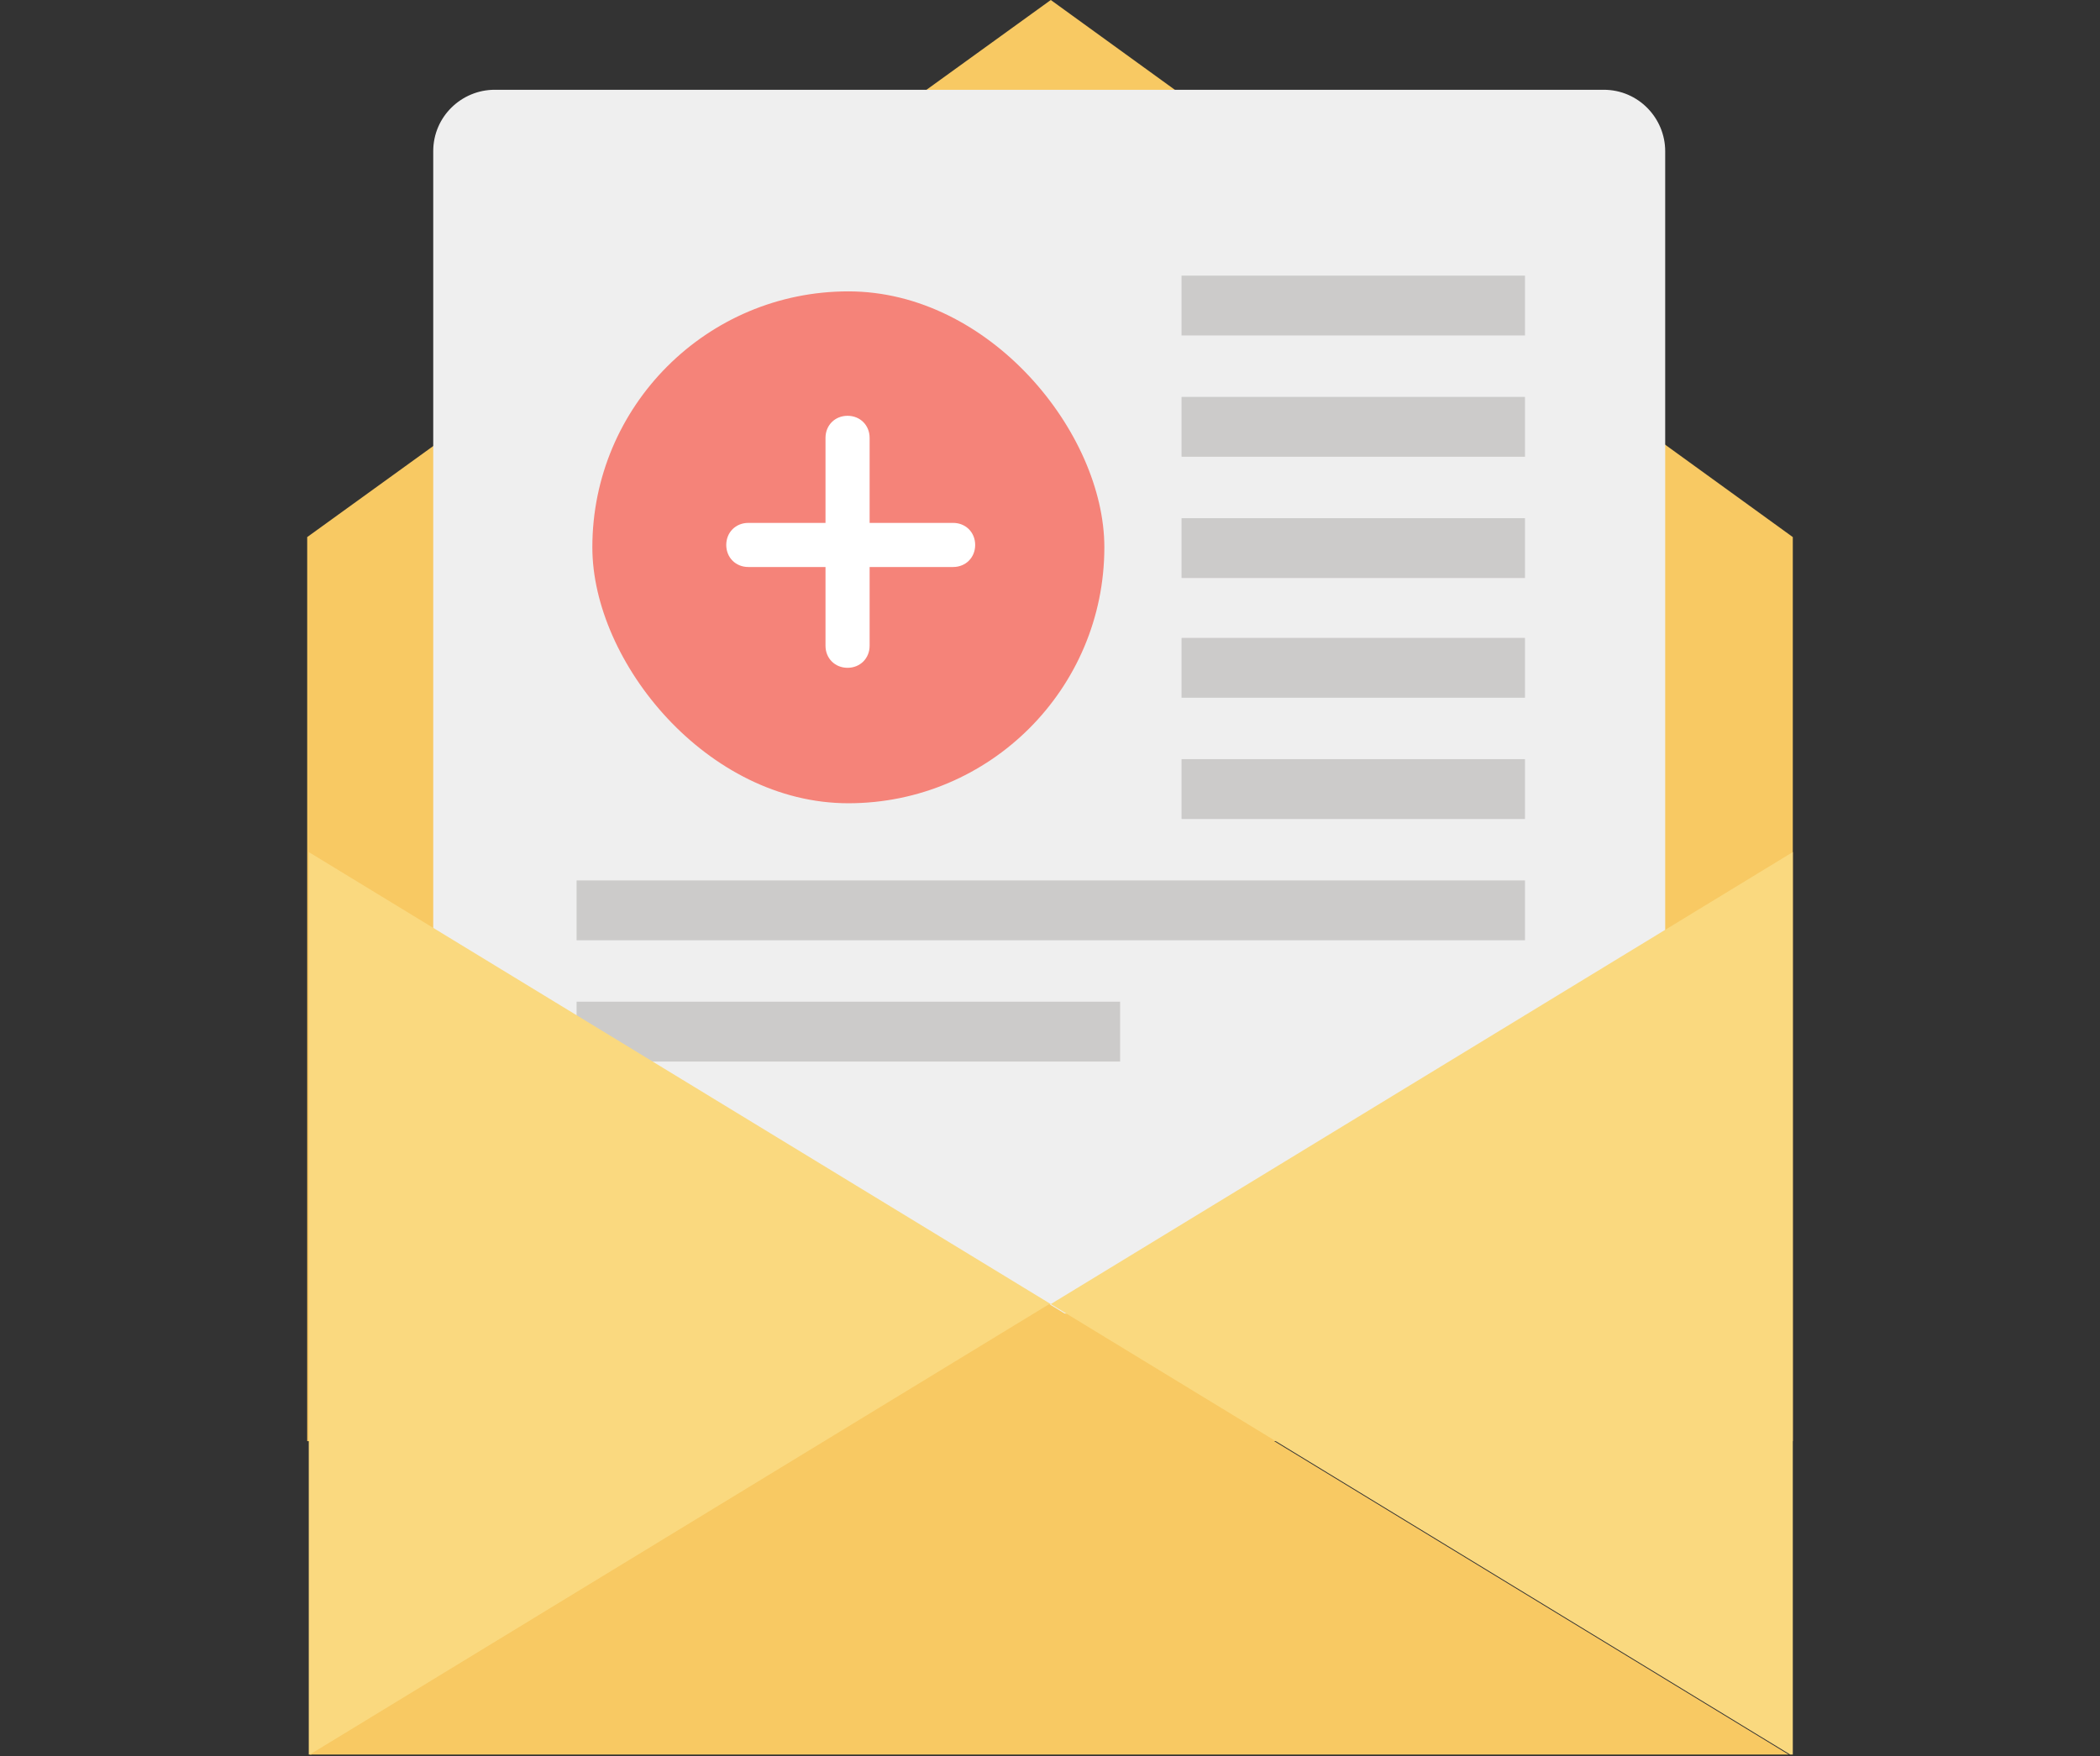
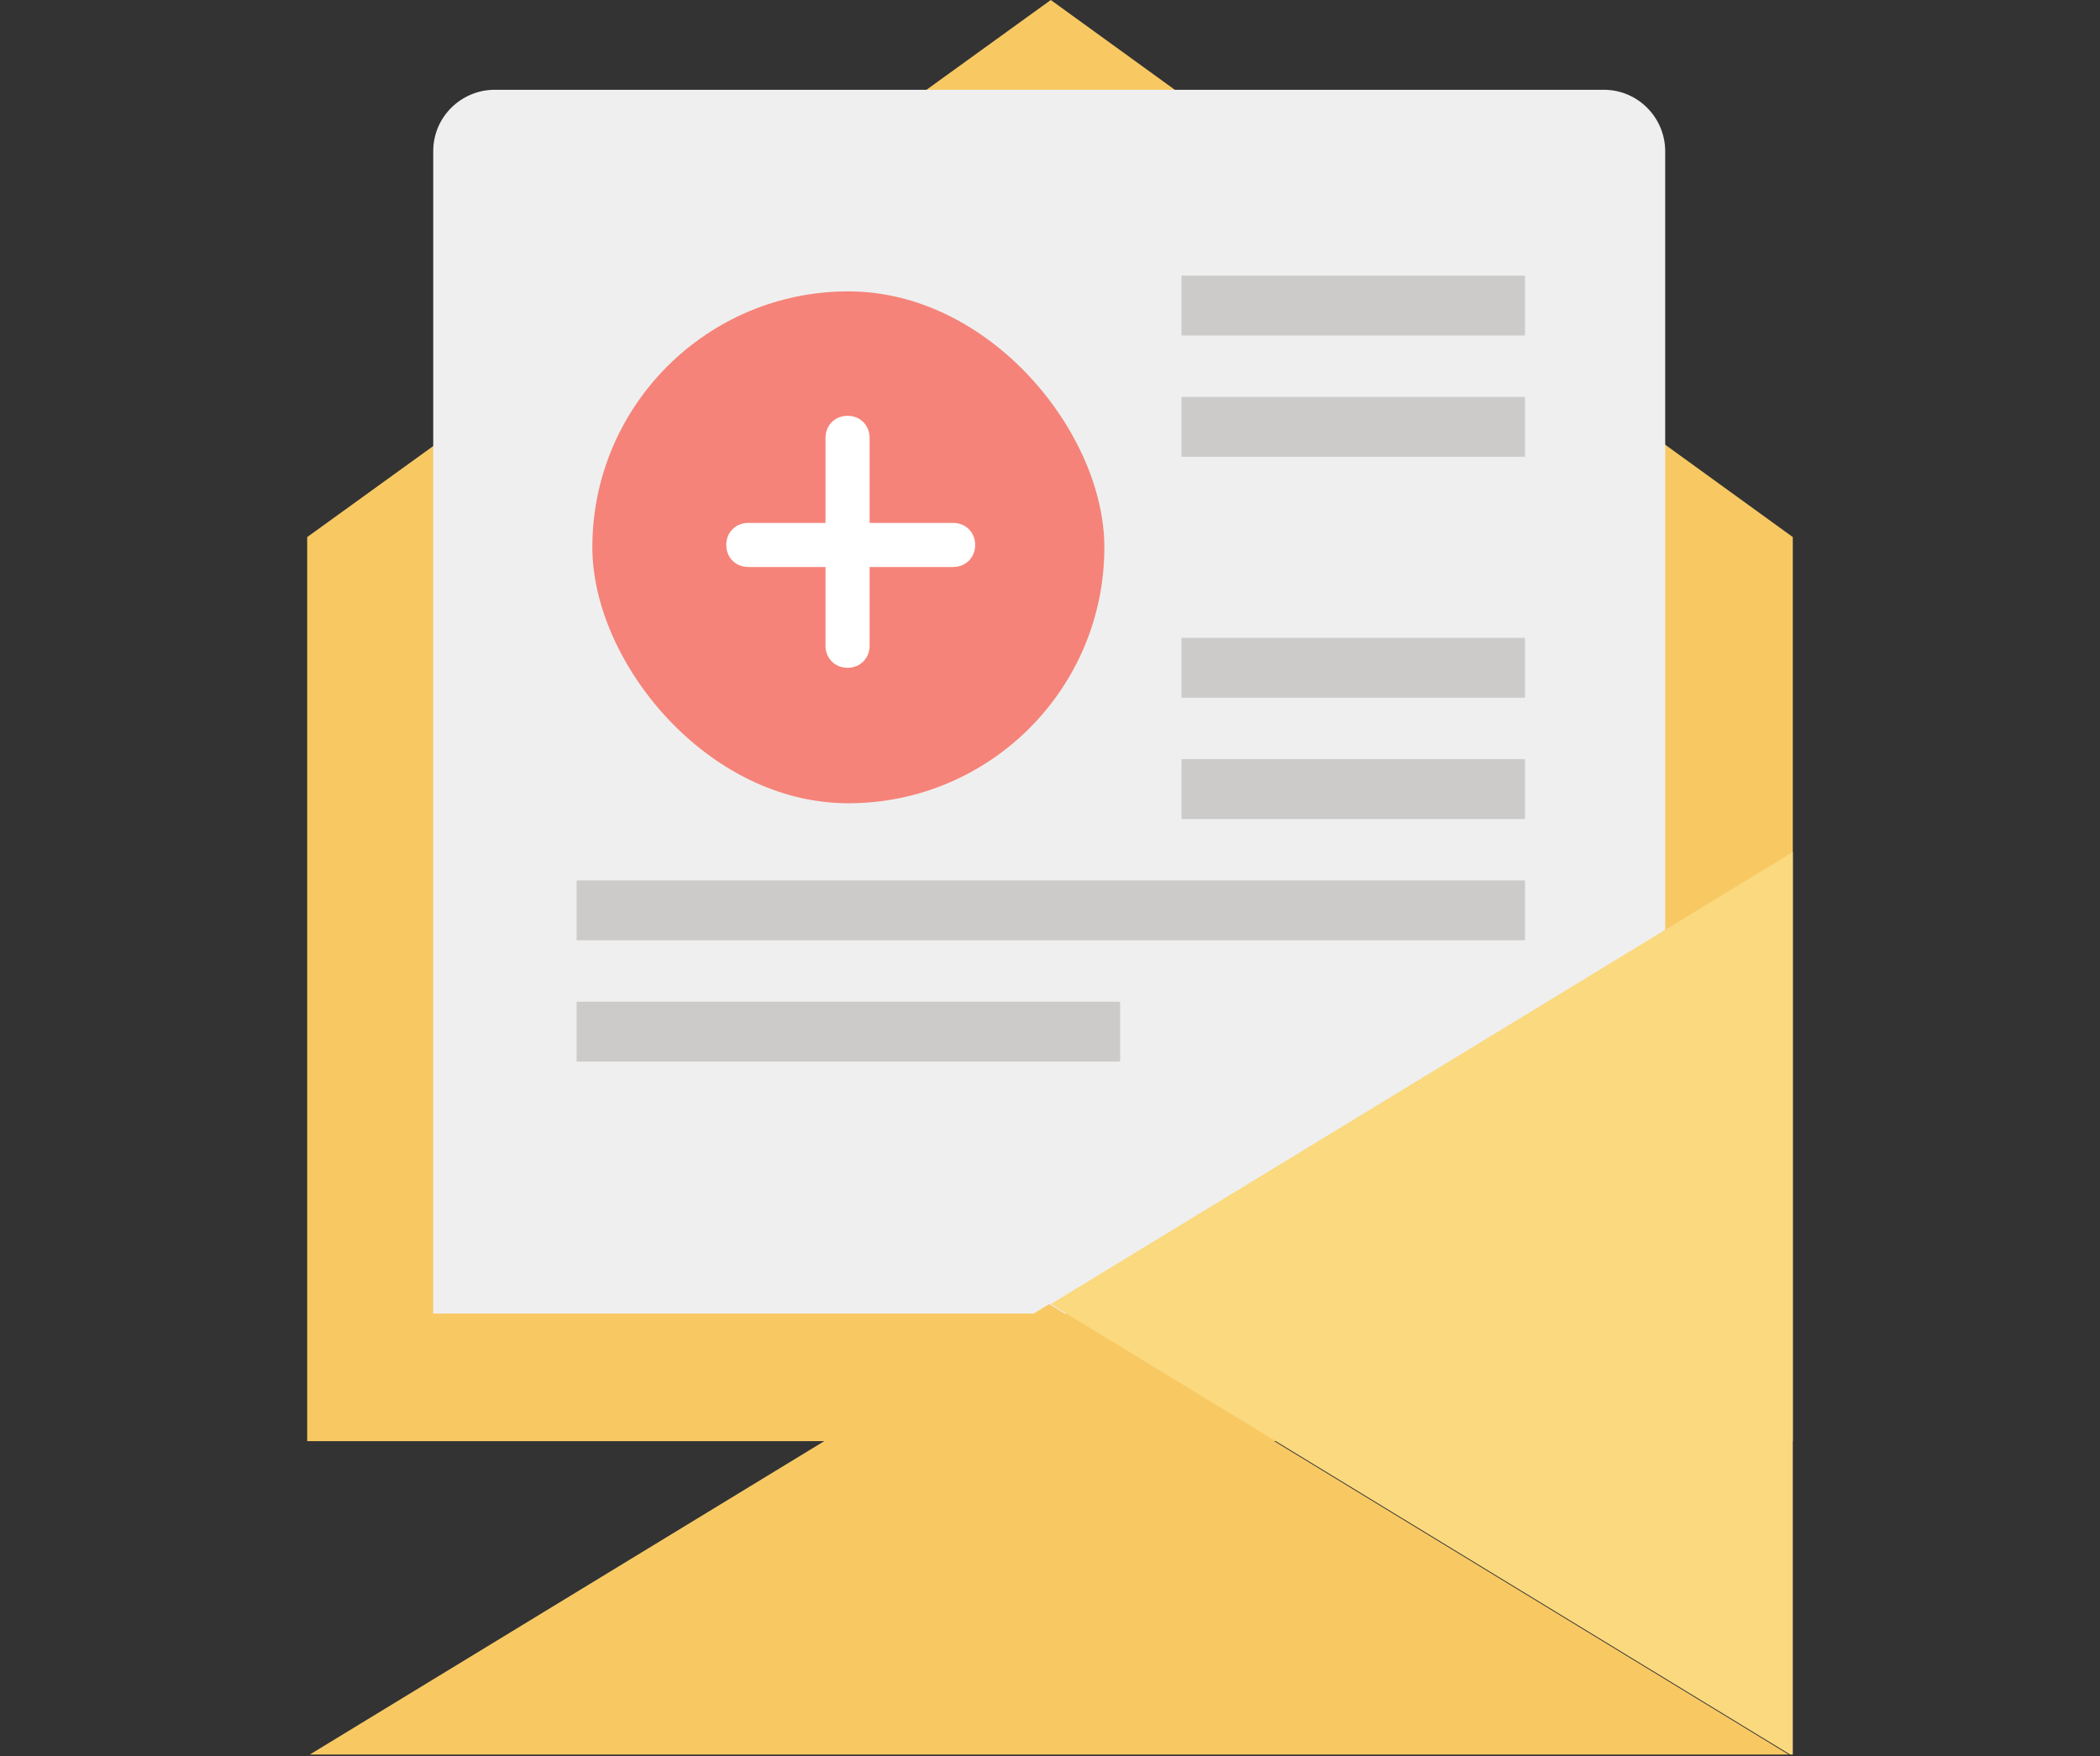
<svg xmlns="http://www.w3.org/2000/svg" version="1.1" viewBox="0 0 133.3 111.5">
  <rect x="0" y="0" width="133.3" height="111.5" fill="#333333" stroke="none" />
  <defs>
    <style>
      .st0 {
        fill: none;
      }

      .st1 {
        fill: #ee971d;
      }

      .st2 {
        mix-blend-mode: screen;
      }

      .st2, .st3 {
        isolation: isolate;
      }

      .st4 {
        fill: #cccbca;
      }

      .st5 {
        fill: #f8c963;
      }

      .st6 {
        fill: #5e9632;
      }

      .st7 {
        fill: #efefef;
      }

      .st8 {
        fill: #36281f;
      }

      .st9 {
        fill: #c1c1c1;
      }

      .st10 {
        fill: #4e3b30;
      }

      .st11 {
        clip-path: url(#clippath-1);
      }

      .st12 {
        clip-path: url(#clippath-3);
      }

      .st13 {
        clip-path: url(#clippath-4);
      }

      .st14 {
        clip-path: url(#clippath-2);
      }

      .st15 {
        clip-path: url(#clippath-5);
      }

      .st16 {
        fill: #f58379;
      }

      .st17 {
        fill: #fff;
      }

      .st18 {
        fill: #a3c86c;
      }

      .st19 {
        fill: #311f14;
      }

      .st20 {
        fill: #fad97f;
      }

      .st21 {
        fill: #d9d8d7;
      }

      .st22 {
        display: none;
      }

      .st23 {
        clip-path: url(#clippath);
      }
    </style>
    <clipPath id="clippath">
      <rect class="st0" x="15.2" y="6.9" width="102.9" height="97.6" />
    </clipPath>
    <clipPath id="clippath-1">
      <rect class="st0" x="15.2" y="6.9" width="102.9" height="97.6" />
    </clipPath>
    <clipPath id="clippath-2">
-       <rect class="st0" x="82.6" y="93.1" width="6.2" height="6.2" />
-     </clipPath>
+       </clipPath>
    <clipPath id="clippath-3">
      <rect class="st0" x="19.5" y="5.7" width="94.3" height="105.7" />
    </clipPath>
    <clipPath id="clippath-4">
      <rect class="st0" x="19.5" y="1.1" width="94.4" height="109.3" />
    </clipPath>
    <clipPath id="clippath-5">
      <rect class="st0" x="0" y="3.3" width="133.3" height="104.9" />
    </clipPath>
  </defs>
  <g class="st3">
    <g id="_レイヤー_1" data-name="レイヤー_1" class="st22">
      <g class="st23">
        <g>
          <rect class="st9" x="26.9" y="19.2" width="36.5" height="5.4" />
          <g class="st11">
            <g>
              <path class="st7" d="M75.1,96.2c0,4.6-3.7,8.3-8.3,8.3,0,0,0,0,0,0H23.5c-4.6,0-8.3-3.7-8.3-8.3h0v-63.3c0-4.6,3.7-8.3,8.3-8.3h43.3c4.6,0,8.3,3.7,8.3,8.3v63.3Z" />
              <path class="st21" d="M72.7,27.1c-1.6-1.6-3.7-2.4-5.9-2.4h-9.7c4.6,0,8.3,3.7,8.3,8.3,0,0,0,0,0,0v63.3c0,4.6-3.7,8.3-8.3,8.3,0,0,0,0,0,0h9.7c4.6,0,8.3-3.7,8.3-8.3,0,0,0,0,0,0v-63.3c0-2.2-.9-4.3-2.4-5.9" />
              <path class="st18" d="M15.2,47.2h59.9v34.9H15.2v-34.9Z" />
              <rect class="st6" x="65.4" y="47.2" width="9.7" height="34.9" />
              <rect class="st17" x="30.2" y="54.7" width="30" height="3.4" />
              <rect class="st17" x="30.2" y="63" width="30" height="3.4" />
              <rect class="st17" x="30.2" y="71.3" width="15" height="3.4" />
              <path class="st10" d="M67.2,6.9c.5,0,.9.2,1.2.5.3.3.5.7.5,1.2v9c0,.4-.2.9-.5,1.2-.3.3-.8.5-1.2.5H23.1c-.4,0-.9-.2-1.2-.5-.3-.3-.5-.8-.5-1.2v-9c0-.4.2-.9.5-1.2.3-.3.7-.5,1.2-.5h44Z" />
              <rect class="st19" x="21.5" y="8.6" width="47.4" height="9" />
              <rect class="st10" x="66.1" y="8.6" width="1.4" height="9" />
              <rect class="st10" x="62.7" y="8.6" width="1.4" height="9" />
              <rect class="st10" x="59.4" y="8.6" width="1.4" height="9" />
              <rect class="st10" x="56.1" y="8.6" width="1.4" height="9" />
              <rect class="st10" x="52.8" y="8.6" width="1.4" height="9" />
              <rect class="st10" x="49.4" y="8.6" width="1.4" height="9" />
              <rect class="st10" x="46.1" y="8.6" width="1.4" height="9" />
              <rect class="st10" x="42.8" y="8.6" width="1.4" height="9" />
              <rect class="st10" x="39.5" y="8.6" width="1.4" height="9" />
              <rect class="st10" x="36.2" y="8.6" width="1.4" height="9" />
              <rect class="st10" x="32.8" y="8.6" width="1.4" height="9" />
              <rect class="st10" x="29.5" y="8.6" width="1.4" height="9" />
              <rect class="st10" x="26.2" y="8.6" width="1.4" height="9" />
              <rect class="st10" x="22.9" y="8.6" width="1.4" height="9" />
              <path class="st18" d="M87.9,92.2c-3.4,0-6.2,2.8-6.2,6.2,0,3.4,2.8,6.2,6.2,6.2h12.3v-12.3h-12.3Z" />
              <g class="st2">
                <g class="st14">
                  <path class="st18" d="M83.5,99.3c-.5,0-.9-.4-.9-.9,0-2.9,2.3-5.3,5.2-5.3h0c.5,0,.9.4.9.9s-.4.9-.9.9c-1.9,0-3.4,1.5-3.4,3.4,0,0,0,0,0,0,0,.5-.4.9-.9.9" />
                </g>
              </g>
              <path class="st6" d="M85.5,102c-1.1,0-2.2-.3-3.1-.9.3.6.7,1.1,1.1,1.6,1.2,1.2,2.7,1.8,4.4,1.8h12.3v-2.5h-14.7Z" />
-               <path class="st7" d="M112.2,92.4c3.3,0,6,2.7,6,6s-2.7,6-6,6h-12v-12h12Z" />
+               <path class="st7" d="M112.2,92.4c3.3,0,6,2.7,6,6s-2.7,6-6,6h-12v-12h12" />
              <path class="st21" d="M116.4,94.1c-.4-.4-.9-.7-1.4-1,1.6,2.9.6,6.5-2.3,8.1-.9.5-1.9.7-2.9.7h-9.6v2.3h12c3.3,0,6-2.7,6-6,0-1.6-.6-3.1-1.8-4.2" />
-               <path class="st7" d="M108.5,64.6c4.7,4.7,4.7,12.4,0,17.2-4.7,4.7-12.4,4.7-17.2,0-4.7-4.7-4.7-12.4,0-17.2h0c4.7-4.7,12.4-4.7,17.2,0,0,0,0,0,0,0" />
              <path class="st21" d="M108.5,64.6l-17.2,17.2c4.7,4.7,12.4,4.7,17.2,0,4.7-4.7,4.7-12.4,0-17.2" />
              <path class="st4" d="M108.1,64.2l-17.1,17.1c.1.1.3.3.4.4s.3.3.4.4l17.1-17.2c-.1-.1-.2-.3-.4-.4s-.3-.3-.4-.4" />
              <path class="st17" d="M108.9,65l-17.1,17.2c5,4.5,12.6,4.2,17.1-.8,4.2-4.6,4.2-11.7,0-16.3M108.2,81.4c-4.3,4.3-11.1,4.6-15.7.7l16.4-16.4c3.9,4.6,3.6,11.4-.7,15.7" />
            </g>
          </g>
        </g>
      </g>
    </g>
    <g id="_レイヤー_2" data-name="レイヤー_2">
      <g>
        <path class="st5" d="M19.5,34.1v57.4h94.3v-57.4L66.7,0,19.5,34.1Z" />
        <g class="st12">
          <g>
            <path class="st7" d="M31.4,5.7c-2.1,0-3.9,1.7-3.9,3.9,0,0,0,0,0,0v73.8h78.2V9.6c0-2.1-1.7-3.9-3.9-3.9H31.4Z" />
            <rect class="st16" x="37.6" y="18.5" width="32.5" height="32.5" rx="16.3" ry="16.3" />
            <rect class="st4" x="75" y="40.5" width="21.8" height="3.8" />
            <rect class="st4" x="75" y="48.2" width="21.8" height="3.8" />
            <rect class="st4" x="36.6" y="55.9" width="60.2" height="3.8" />
            <rect class="st4" x="36.6" y="63.6" width="34.5" height="3.8" />
-             <rect class="st4" x="75" y="32.9" width="21.8" height="3.8" />
            <rect class="st4" x="75" y="25.2" width="21.8" height="3.8" />
            <rect class="st4" x="75" y="17.5" width="21.8" height="3.8" />
            <path class="st20" d="M113.8,54.1v57.4l-47.1-28.7,47.1-28.7Z" />
-             <path class="st20" d="M66.7,82.8l-47.1,28.7v-57.4l47.1,28.7Z" />
            <path class="st5" d="M113.8,111.5H19.5l47.1-28.7,47.1,28.7Z" />
            <path class="st17" d="M47.5,33.2h13c.8,0,1.4.6,1.4,1.4h0c0,.8-.6,1.4-1.4,1.4h-13c-.8,0-1.4-.6-1.4-1.4h0c0-.8.6-1.4,1.4-1.4Z" />
            <path class="st17" d="M55.2,27.8v13.2c0,.8-.6,1.4-1.4,1.4h0c-.8,0-1.4-.6-1.4-1.4v-13.2c0-.8.6-1.4,1.4-1.4h0c.8,0,1.4.6,1.4,1.4Z" />
          </g>
        </g>
      </g>
    </g>
    <g id="_レイヤー_3" data-name="レイヤー_3" class="st22">
      <g class="st13">
        <g>
          <path class="st8" d="M113.9,105v-.8h-3.6v.8c0,2.3-1.4,4.4-3.6,5.1,2,.7,4.2.2,5.7-1.3,1-1,1.6-2.4,1.6-3.8" />
          <path class="st10" d="M110.2,105v-.8h-7.2v.8c0,2.3,1.5,4.4,3.6,5.1,2.2-.8,3.6-2.8,3.6-5.1" />
          <path class="st10" d="M23.1,8.3c-2,0-3.6,1.6-3.6,3.6v94.9c0,2,1.6,3.6,3.6,3.6h70.9c2,0,3.6-1.6,3.6-3.6V11.9c0-2-1.6-3.6-3.6-3.6H23.1Z" />
          <path class="st7" d="M27.9,8.3h61.3v93.7H27.9V8.3Z" />
          <rect class="st4" x="34.4" y="42.9" width="48.3" height="4" />
          <rect class="st4" x="34.4" y="51" width="48.3" height="4" />
          <rect class="st4" x="34.4" y="59.1" width="48.3" height="4" />
          <rect class="st4" x="34.4" y="67.2" width="48.3" height="4" />
          <rect class="st4" x="34.4" y="75.3" width="48.3" height="4" />
          <rect class="st4" x="34.4" y="83.4" width="24.1" height="4" />
          <rect class="st10" x="45.3" y="26.8" width="26.4" height="4" />
          <rect class="st4" x="34.4" y="34.9" width="48.3" height="4" />
          <path class="st10" d="M65.7,8.3c0-4-3.2-7.2-7.2-7.2s-7.2,3.2-7.2,7.2h-6v8.4h26.4v-8.4h-6ZM55.4,8.3c0-1.7,1.4-3.1,3.1-3.1,1.7,0,3.1,1.4,3.1,3.1h-6.2Z" />
        </g>
      </g>
    </g>
    <g id="_レイヤー_4" data-name="レイヤー_4" class="st22">
      <g class="st15">
        <g>
          <path class="st7" d="M133.3,36.3H0v67.5c0,2.5,2,4.4,4.4,4.4h124.5c2.5,0,4.4-2,4.4-4.4V36.3Z" />
          <path class="st18" d="M133.3,25.1c0-2.5-2-4.4-4.4-4.5H4.4C2,20.6,0,22.6,0,25.1v11.2h133.3v-11.2Z" />
          <path class="st6" d="M81.5,28.4c0-1.6-1.3-3-3-3h-23.7c-1.6,0-3,1.3-3,3s1.3,3,3,3h23.7c1.6,0,3-1.3,3-3" />
          <rect class="st4" x="10.5" y="46.8" width="51" height="51" />
          <path class="st10" d="M35.9,80.4c-8.7,0-15.7,7.8-15.7,17.3h31.5c0-9.6-7.1-17.3-15.8-17.3" />
          <path class="st10" d="M45.4,68c0,5.2-4.2,9.5-9.5,9.4s-9.5-4.2-9.4-9.5c0-5.2,4.2-9.4,9.4-9.4,5.2,0,9.5,4.2,9.5,9.4,0,0,0,0,0,0" />
          <rect class="st4" x="71.9" y="93.8" width="25.5" height="3.9" />
          <rect class="st4" x="71.9" y="86" width="51" height="3.9" />
          <rect class="st4" x="71.9" y="78.1" width="51" height="3.9" />
          <rect class="st4" x="71.9" y="70.3" width="51" height="3.9" />
          <rect class="st10" x="71.9" y="46.8" width="51" height="11.8" />
-           <path class="st1" d="M73,5.9c-3.5-3.5-9.1-3.5-12.6,0-1.7,1.7-2.6,3.9-2.6,6.3v16.3h17.8V12.2c0-2.4-.9-4.6-2.6-6.3M66.7,15.9c-2,0-3.7-1.7-3.7-3.7s1.7-3.7,3.7-3.7,3.7,1.7,3.7,3.7c0,2-1.7,3.7-3.7,3.7" />
        </g>
      </g>
    </g>
  </g>
</svg>